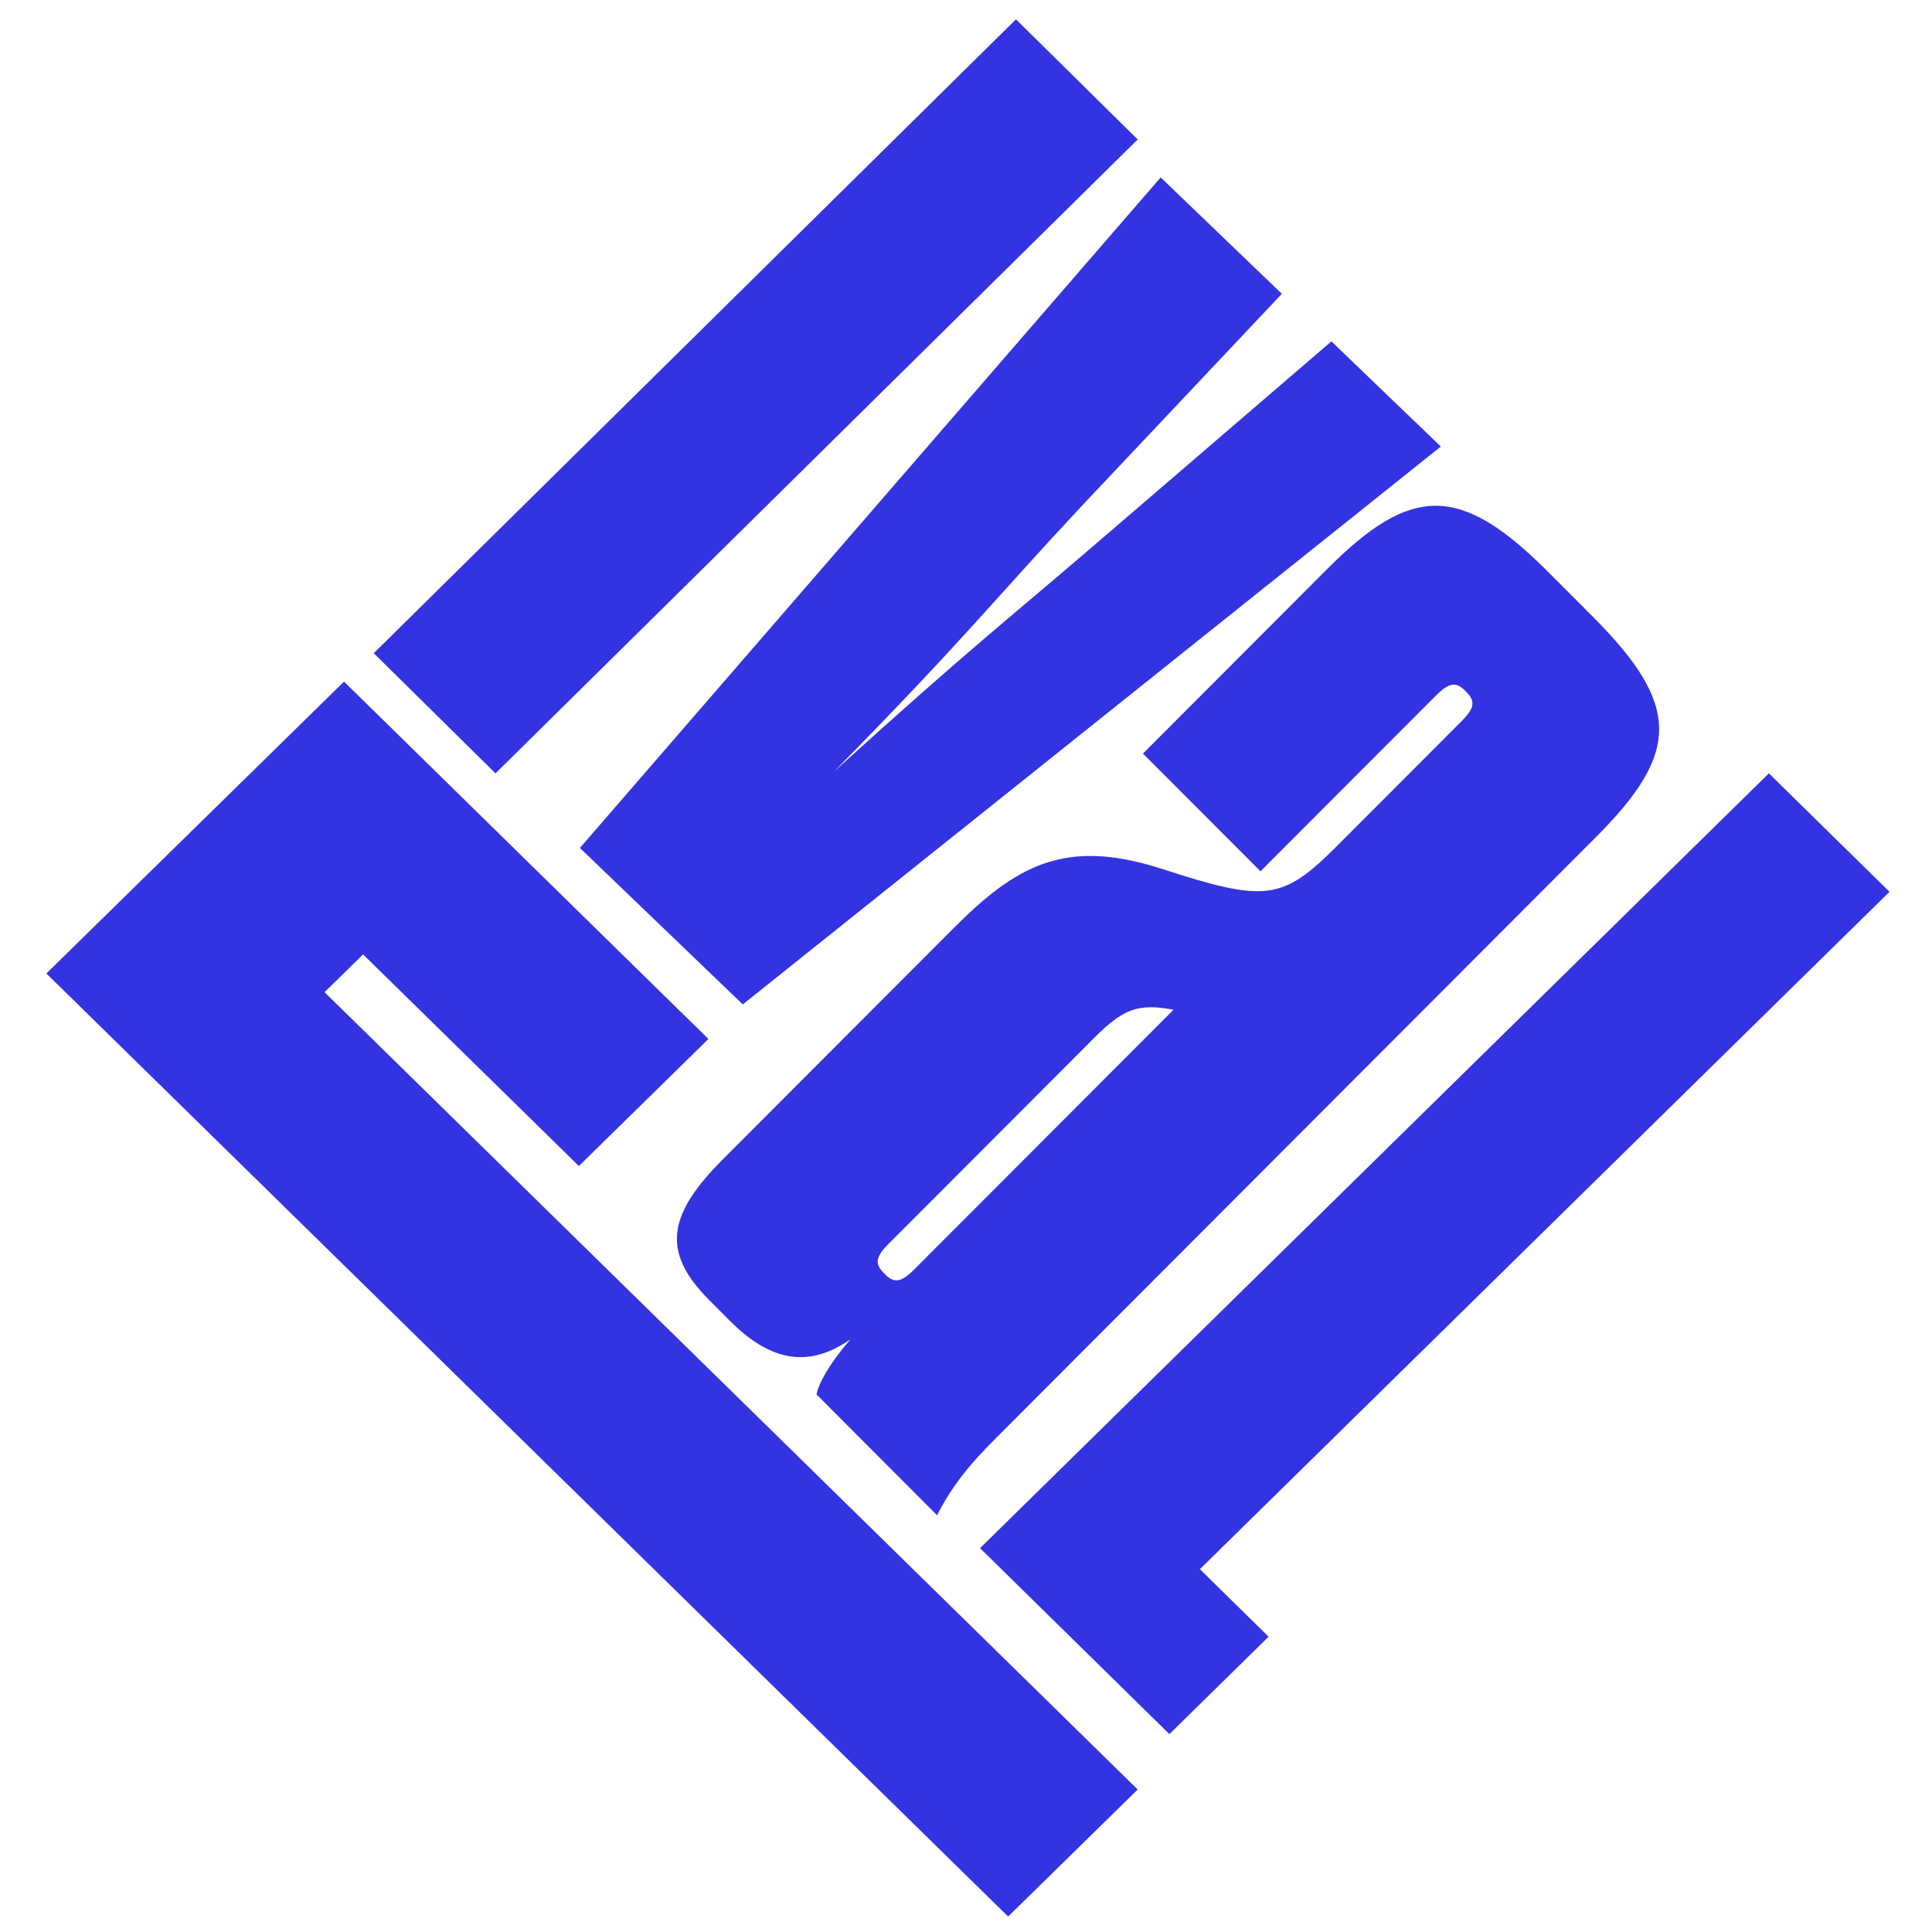
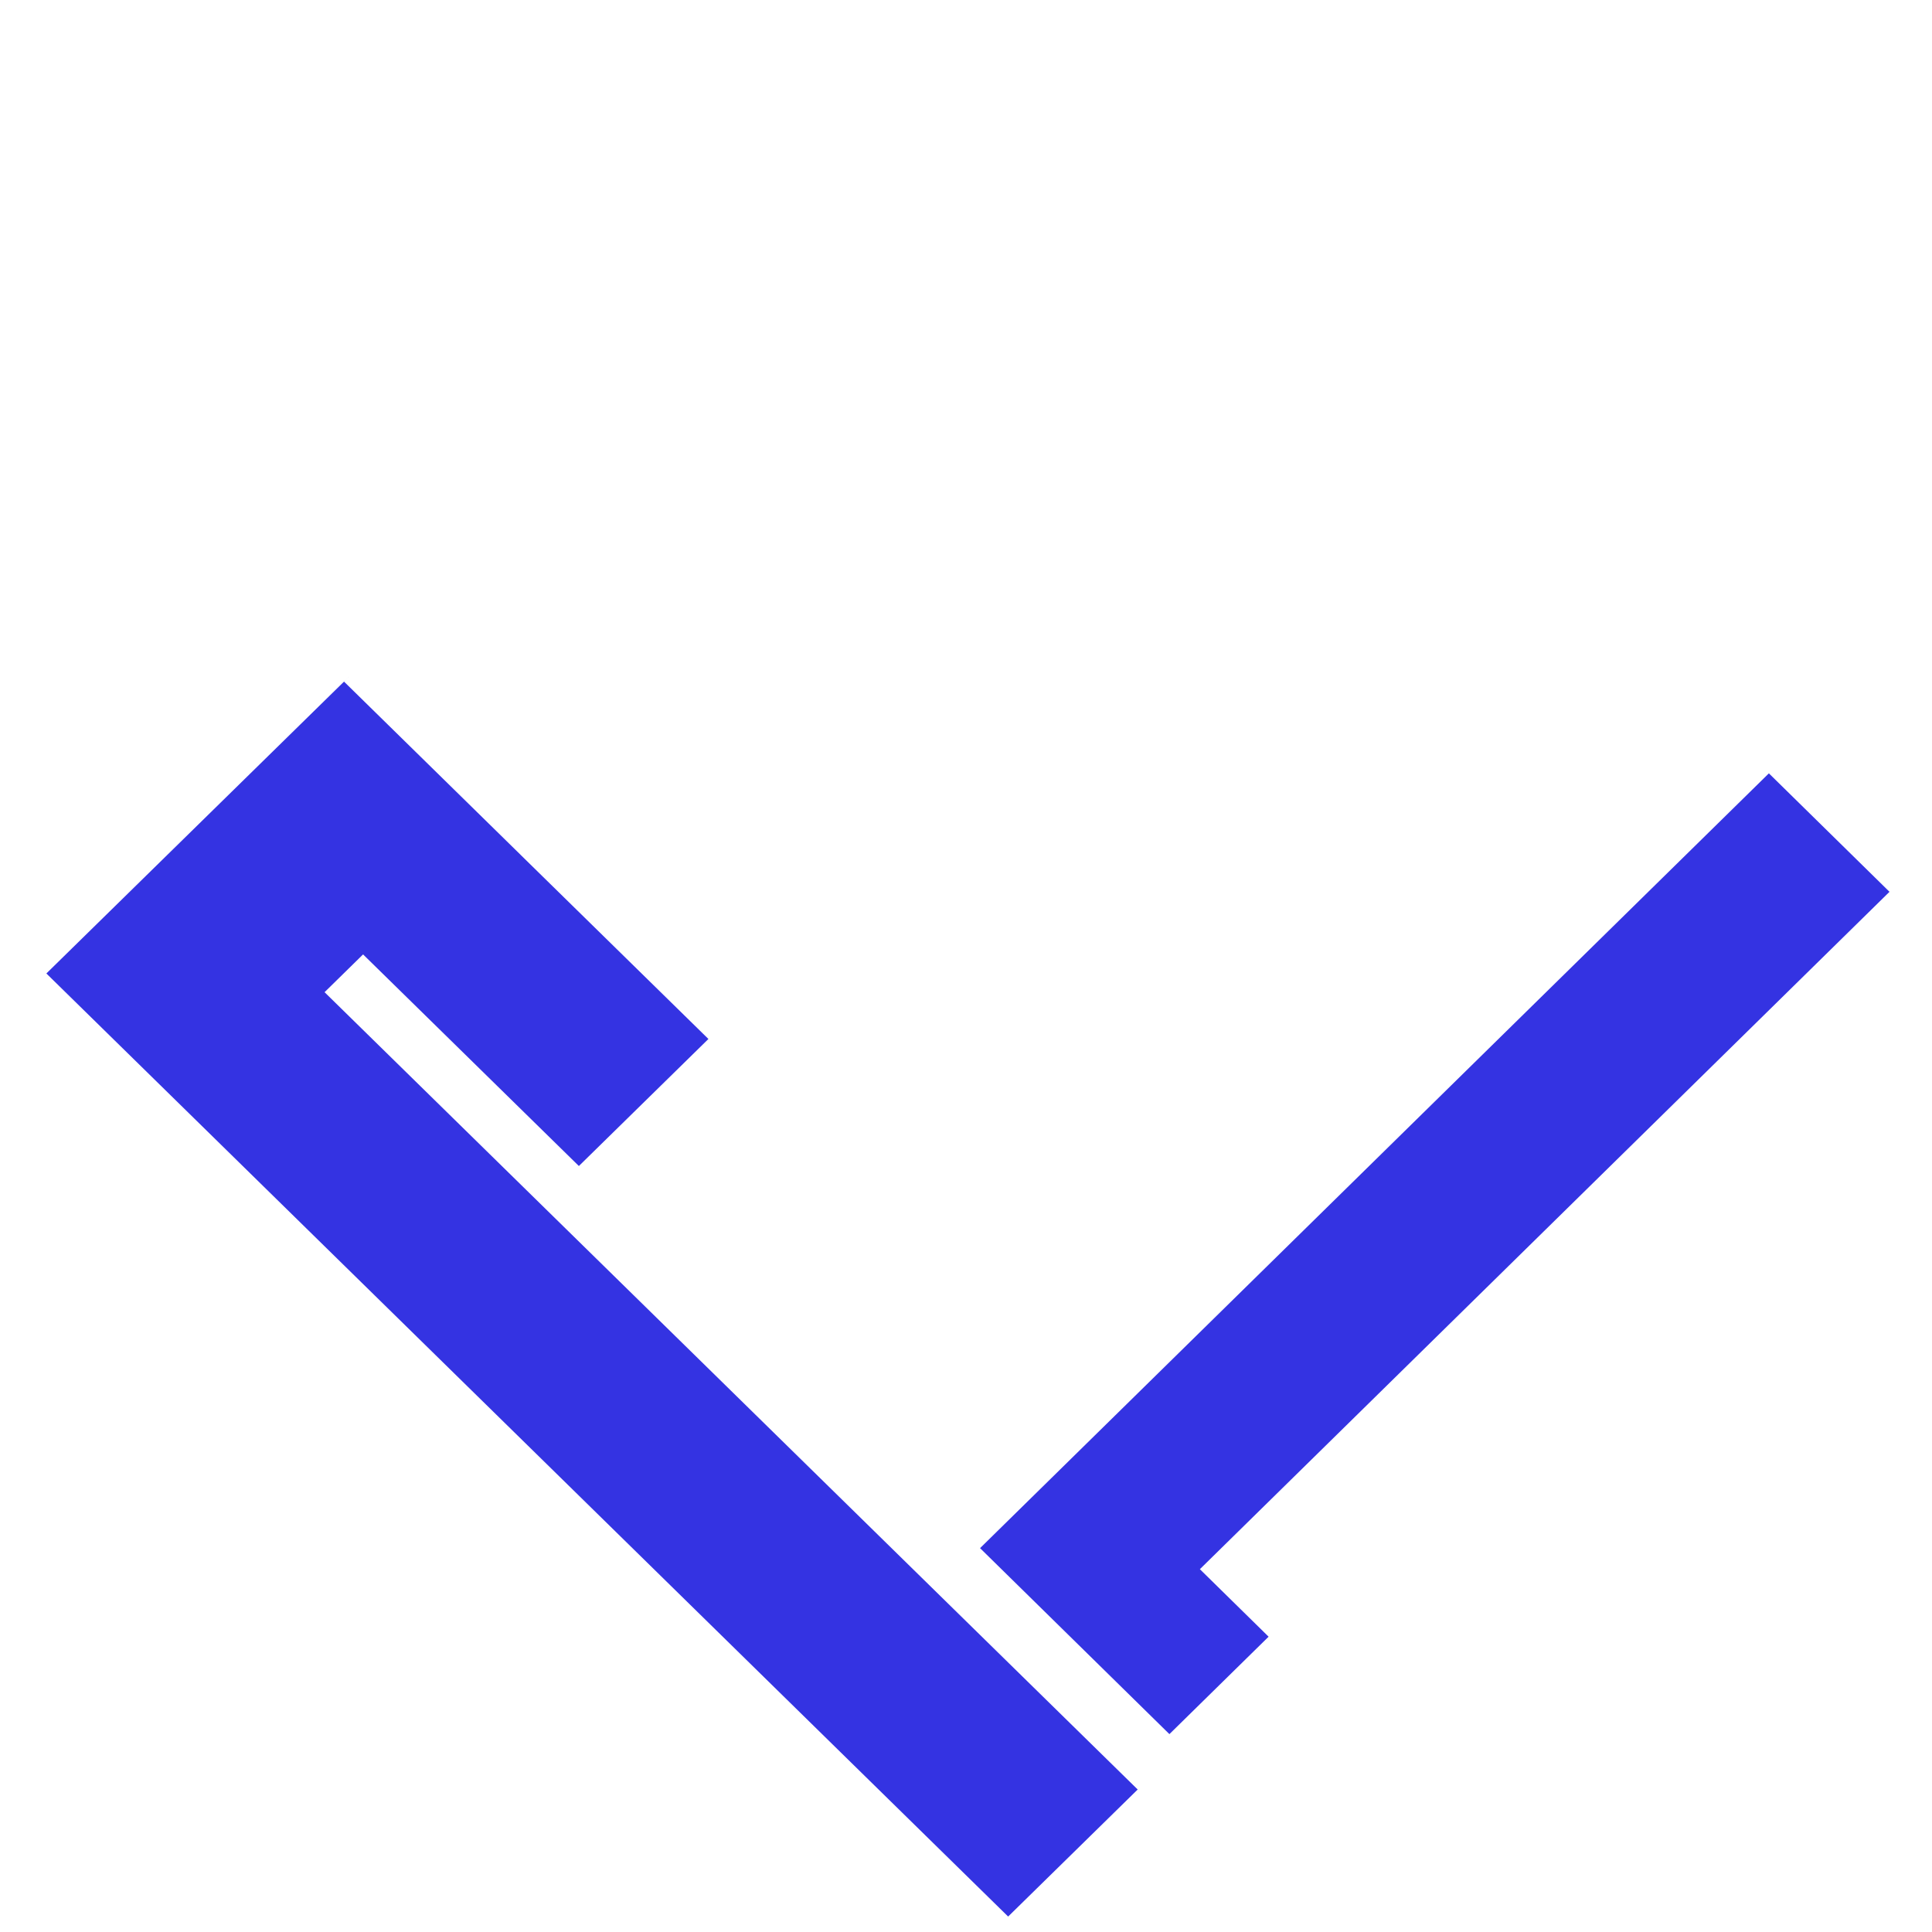
<svg xmlns="http://www.w3.org/2000/svg" width="500" height="500" viewBox="0 0 500 500" fill="none">
  <style>
        path {
            fill: #3433E2;
        }

        @media (prefers-color-scheme: dark) {
            path {
                fill: #55FFE1;
            }
        }
    </style>
-   <path d="M192.234 259.942L372.888 115.564L344.56 88.348L286.785 138.012C260.751 160.431 252.073 166.828 215.914 199.616C250.048 164.883 256.368 156.218 279.704 131.212L331.743 76.04L300.383 45.917L150.079 219.448L192.234 259.942Z" />
-   <path d="M236.61 328.524C233.227 331.912 231.426 332.158 229.087 329.815L228.695 329.422C226.356 327.08 226.601 325.273 229.98 321.887L283.186 268.592C290.631 261.133 294.508 259.588 303.702 261.321L236.61 328.524ZM295.797 195.024L326.216 225.489L371.615 180.016C375.006 176.62 376.797 176.387 379.134 178.727L379.533 179.122C381.867 181.463 381.632 183.261 378.242 186.658L346.06 218.893C331.823 233.153 327.501 233.573 300.413 224.775C275.567 216.851 263.015 223.963 246.75 240.255L187.121 299.982C172.88 314.247 171.019 323.916 183.498 336.416L188.951 341.885C200.263 353.213 210.08 353.537 220.108 346.617C214.733 352.771 211.843 358.017 211.32 360.89L242.509 392.135C246.66 384.067 251.364 378.582 257.453 372.483L412.985 216.691C434.669 194.969 435.253 182.666 412.247 159.626L400.551 147.91C377.935 125.257 365.261 125.445 343.574 147.168L295.797 195.024Z" />
  <path d="M83.998 256.777L93.963 247.001L149.812 301.764L183.339 268.887L134.894 221.393H134.901L89.034 176.405L90.498 174.962L12 251.934L260.907 496L294.434 463.123L83.998 256.777Z" />
-   <path d="M294.434 36.094L262.932 5L96.73 169.047L128.232 200.141L294.434 36.094Z" />
  <path d="M489 230.8L457.786 200.141L253.638 400.658L302.642 448.788L328.313 423.576L310.527 406.105L489 230.8Z" />
</svg>